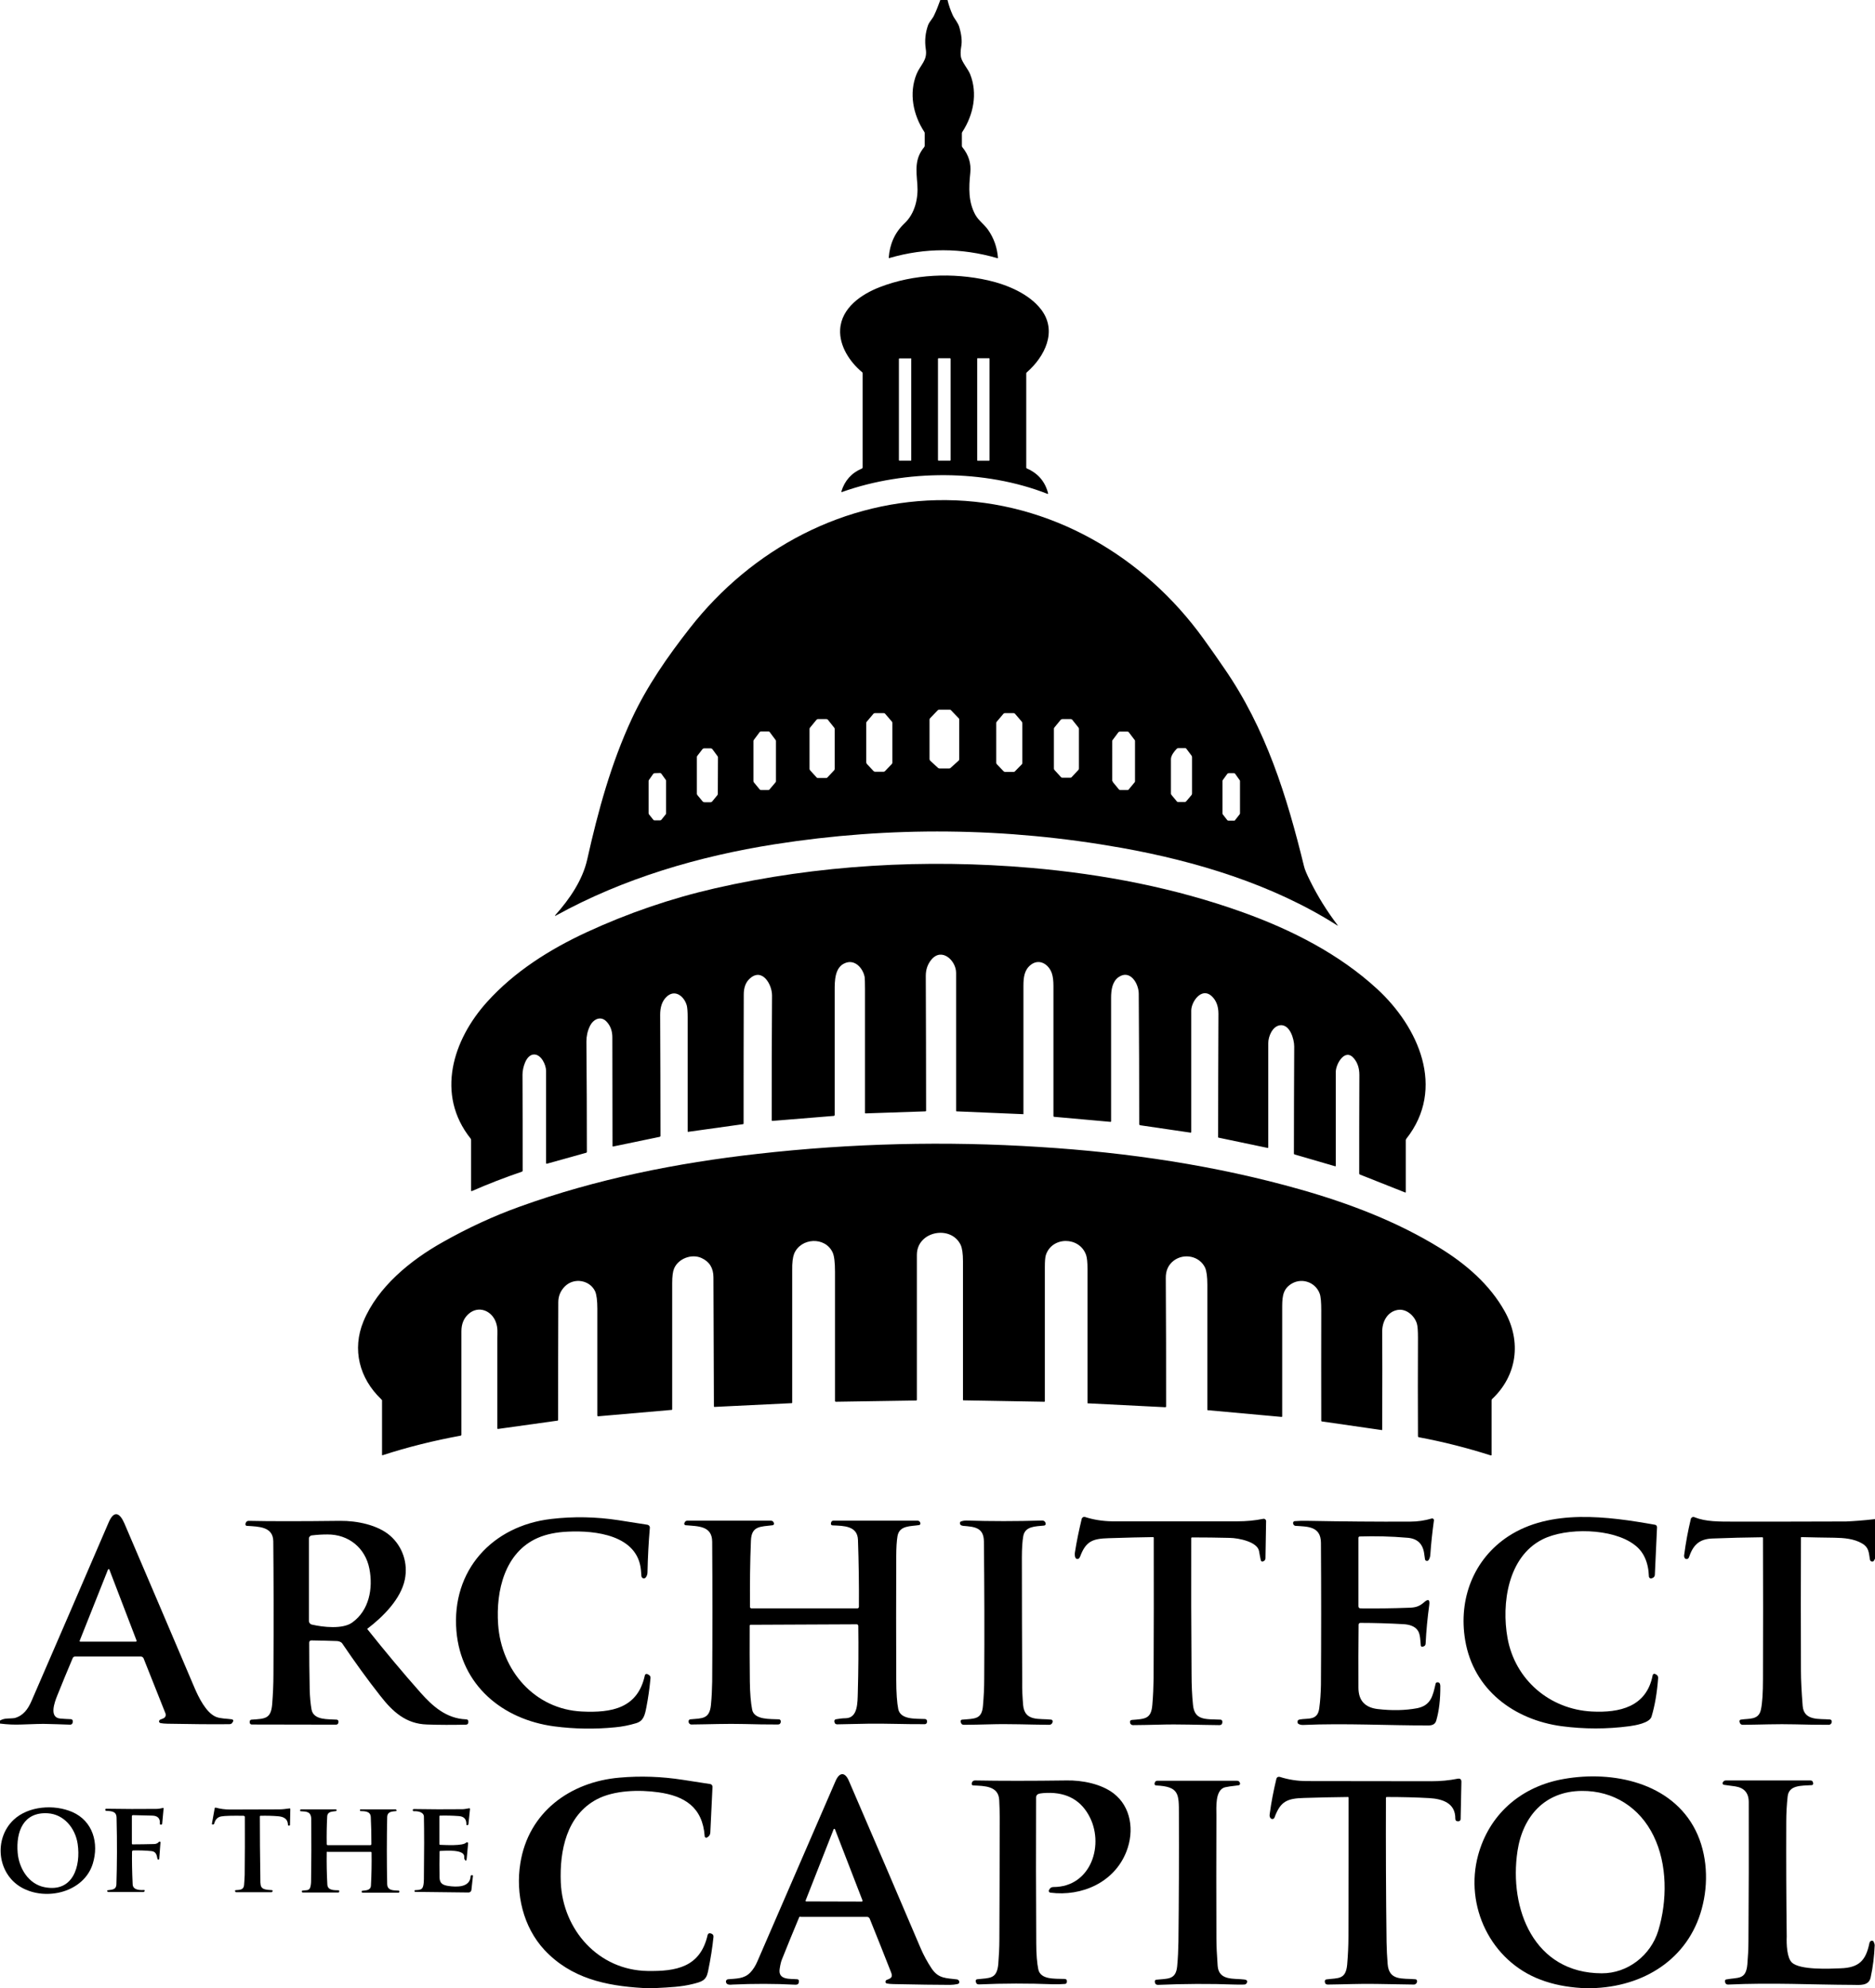
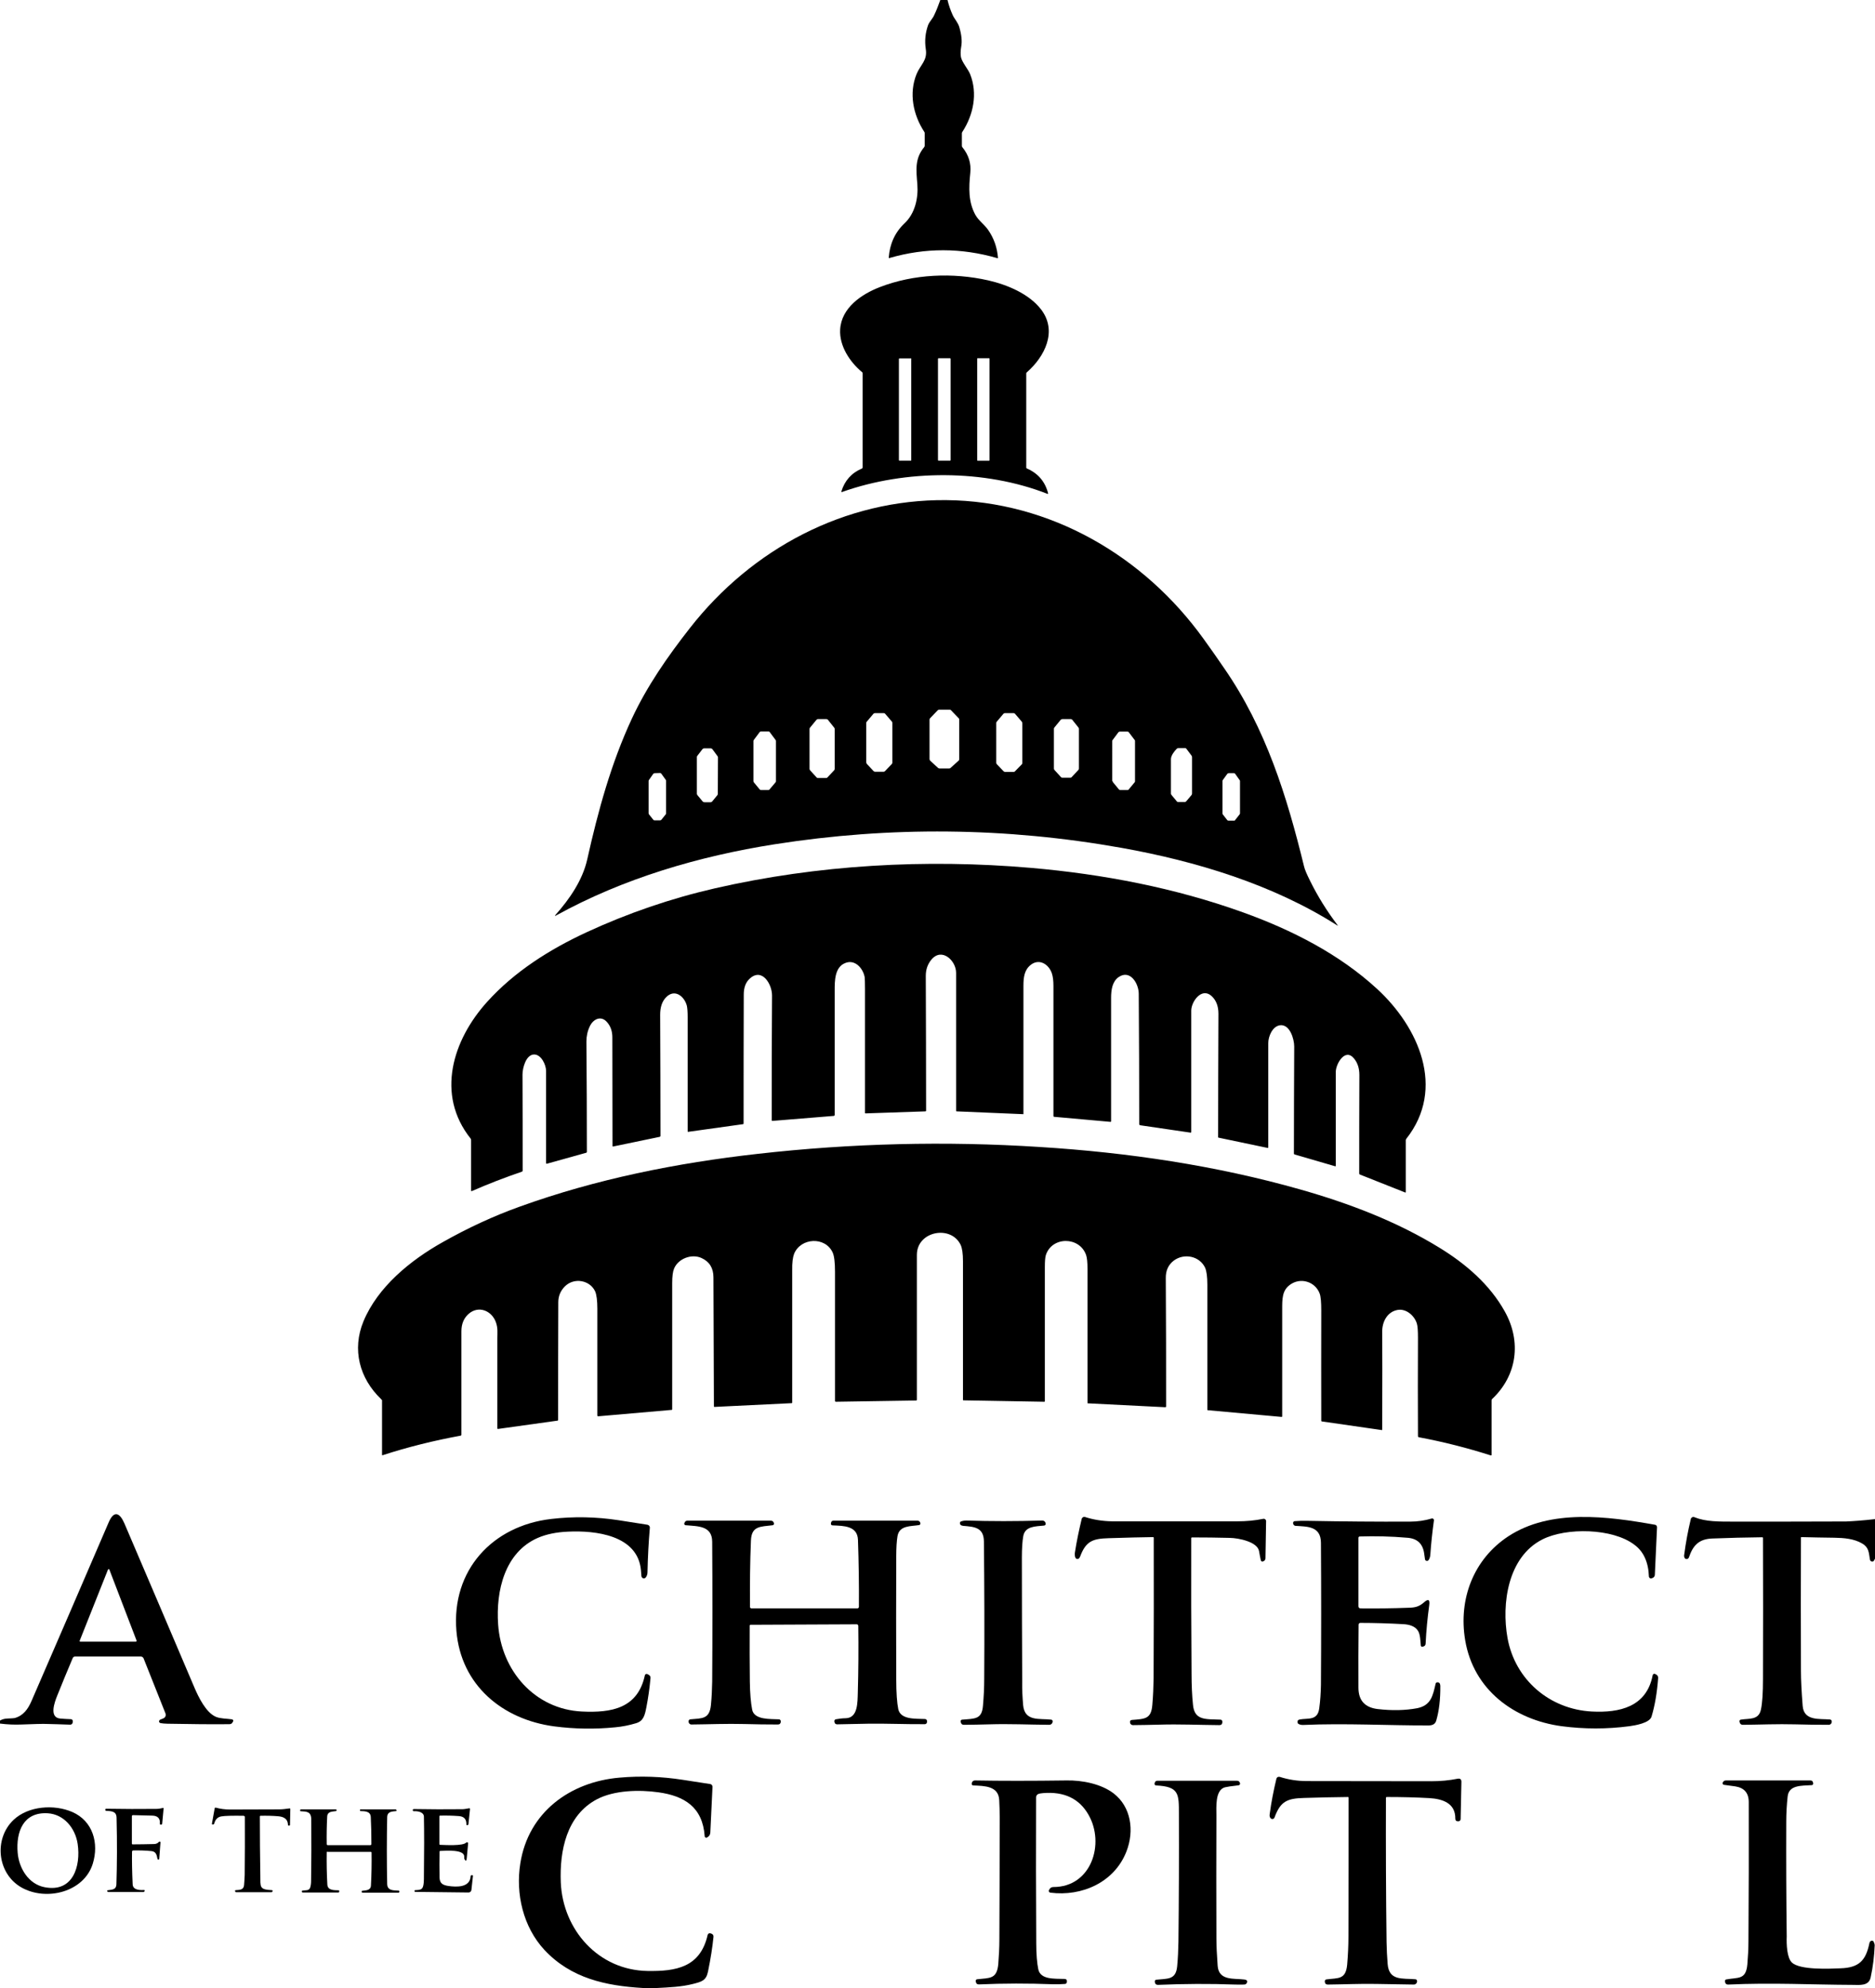
<svg xmlns="http://www.w3.org/2000/svg" id="Layer_1" x="0px" y="0px" viewBox="0 0 1200 1272" style="enable-background:new 0 0 1200 1272;" xml:space="preserve">
  <path d="M601.8,0h4.6c0.8,3.3,1.9,6.5,3.3,9.6c1.1,2.5,3.4,4.7,4.3,7.9c1.4,4.8,1.8,8.9,1.2,12.2c-0.5,2.8-0.5,5.1-0.2,6.8  c0.7,3.4,4.6,7.7,5.9,11c4.9,12.3,2.1,26-5,36.9c-0.2,0.3-0.3,0.6-0.3,0.9v8c0,0.4,0.1,0.7,0.4,1c3.9,4.8,5.6,10.2,5,16.2  c-1,9.8-1.3,18.6,3.2,26.9c2.1,3.8,5.7,6.1,8.2,9.7c3.7,5.3,5.8,11.3,6.3,17.9c0,0.2-0.1,0.3-0.3,0.2c-23.1-6.7-46.1-6.8-69.2-0.1  c-0.3,0.1-0.4,0-0.4-0.3c0.6-8.5,3.9-16.1,10.1-21.9c6.7-6.3,8.9-16.1,8.2-25c-0.7-9-1.8-16.3,4.4-23.8c0.2-0.3,0.3-0.6,0.3-0.9l0-8  c0-0.3-0.1-0.7-0.3-0.9c-7.1-10.9-9.9-24.6-4.9-36.9c2.4-5.9,7.1-8.7,5.9-16c-0.8-5.3-0.3-10.4,1.5-15.4c0.9-2.3,3-4.1,4-6.6  C599.2,7,600.4,3.8,601.8,0z" />
  <path d="M657.3,299.8c7.1,3.1,11.6,8.4,13.5,15.9c0,0.1,0,0.3-0.2,0.3c-0.1,0-0.1,0-0.2,0c-40.2-15.8-90.8-15.7-131.5-1.2  c-0.4,0.1-0.5,0-0.4-0.4c2.1-6.9,6.5-11.8,13.1-14.6c0.4-0.2,0.5-0.4,0.5-0.8V239c0-0.4-0.1-0.7-0.4-0.9c-7.9-6.6-14.6-16.8-14-27.3  c0.8-13.9,13.7-22.6,25.4-27.1c21.7-8.4,46.8-9.4,69.4-4.3c12.2,2.8,26.1,8.6,33.8,18.6c10.7,14,2.2,30.3-9.1,40.2  c-0.3,0.2-0.4,0.5-0.4,0.9v60C656.8,299.4,656.9,299.7,657.3,299.8z M583.3,229.6c0-0.2-0.2-0.3-0.3-0.3h-7.3  c-0.2,0-0.4,0.2-0.4,0.3c0,0,0,0,0,0v64.8c0,0.2,0.2,0.4,0.3,0.4c0,0,0,0,0,0h7.3c0.2,0,0.3-0.2,0.3-0.4V229.6z M608.4,229.6  c0-0.2-0.2-0.4-0.4-0.4h-7.3c-0.2,0-0.4,0.2-0.4,0.4v64.8c0,0.2,0.2,0.4,0.4,0.4l0,0h7.3c0.2,0,0.4-0.2,0.4-0.4l0,0V229.6z   M633.3,229.5c0-0.2-0.1-0.3-0.3-0.3l0,0h-7.3c-0.2,0-0.3,0.1-0.3,0.3v65c0,0.2,0.1,0.3,0.3,0.3h7.3c0.2,0,0.3-0.1,0.3-0.3v0V229.5z  " />
  <path d="M855.5,591.9c-41.1-26.1-90.2-40.9-137.7-49.4c-74.1-13.2-148.1-13.9-222-2.3c-48.3,7.6-96.6,21.7-139.8,45.5  c-1,0.5-1.1,0.4-0.4-0.4c8.8-9.9,17.2-22,20.2-35.3c7-31.3,15.3-61.6,28.6-90.2c9.7-20.8,22.7-39.5,37.1-57.9  c39.7-50.8,99.2-82.5,164.1-81.9c66.5,0.6,126.5,35.7,164.7,88.8c4.5,6.2,8.9,12.5,13.2,18.8c26.7,38.6,40.1,81.8,51.1,126.8  c0.4,1.8,1.7,4.9,3.9,9.3c4.9,9.9,10.7,19.2,17.3,27.9C856.4,592.3,856.3,592.5,855.5,591.9z M613.5,486.7c0.3-0.2,0.4-0.6,0.4-1  v-25.3c0-0.3-0.1-0.7-0.4-0.9l-4.8-5c-0.2-0.3-0.6-0.4-1-0.4l-6.6,0c-0.4,0-0.7,0.1-1,0.4l-4.8,5c-0.2,0.2-0.4,0.6-0.4,0.9v25.3  c0,0.4,0.2,0.7,0.4,1l5,4.6c0.2,0.2,0.6,0.4,0.9,0.4l6.3,0c0.3,0,0.7-0.1,0.9-0.4L613.5,486.7z M554.5,488c0,0.3,0.1,0.6,0.3,0.8  l4.3,4.6c0.2,0.2,0.6,0.4,0.9,0.4h5.5c0.3,0,0.6-0.1,0.9-0.4l4.4-4.6c0.2-0.2,0.3-0.5,0.3-0.8v-25.5c0-0.3-0.1-0.6-0.3-0.8l-4.3-5  c-0.2-0.3-0.6-0.4-0.9-0.4h-5.7c-0.4,0-0.7,0.2-0.9,0.4l-4.3,5.1c-0.2,0.2-0.3,0.5-0.3,0.8V488z M654.2,462.5c0-0.3-0.1-0.6-0.3-0.8  l-4.3-5c-0.2-0.3-0.6-0.4-0.9-0.4l-5.6,0c-0.4,0-0.7,0.2-0.9,0.4l-4.3,5.1c-0.2,0.2-0.3,0.5-0.3,0.8V488c0,0.3,0.1,0.6,0.3,0.9  l4.4,4.6c0.2,0.2,0.6,0.4,0.9,0.4h5.5c0.3,0,0.7-0.1,0.9-0.4l4.4-4.5c0.2-0.2,0.3-0.5,0.3-0.9V462.5z M529.9,460.6  c-0.2-0.3-0.6-0.5-1-0.5h-5.4c-0.4,0-0.7,0.2-1,0.5l-4.1,5c-0.2,0.2-0.3,0.5-0.3,0.8l0,25.5c0,0.3,0.1,0.6,0.3,0.9l4.2,4.6  c0.2,0.3,0.6,0.4,0.9,0.4l5.2,0c0.4,0,0.7-0.2,0.9-0.4l4.3-4.6c0.2-0.2,0.3-0.5,0.3-0.9v-25.5c0-0.3-0.1-0.6-0.3-0.8L529.9,460.6z   M686.3,460.6c-0.2-0.3-0.6-0.5-1-0.5l-5.4,0c-0.4,0-0.7,0.2-1,0.4l-4.1,5c-0.2,0.2-0.3,0.5-0.3,0.8v25.4c0,0.3,0.1,0.6,0.3,0.9  l4.2,4.6c0.2,0.3,0.6,0.4,0.9,0.4h5.1c0.3,0,0.7-0.1,0.9-0.4l4.3-4.6c0.2-0.2,0.3-0.5,0.3-0.9v-25.4c0-0.3-0.1-0.6-0.3-0.8  L686.3,460.6z M487.1,468c-0.3,0-0.7,0.2-0.9,0.4l-3.8,5.1c-0.1,0.2-0.2,0.4-0.2,0.6v25.7c0,0.3,0.1,0.5,0.2,0.7l3.8,4.6  c0.2,0.2,0.5,0.4,0.8,0.4h4.7c0.3,0,0.6-0.1,0.8-0.4l3.9-4.6c0.2-0.2,0.2-0.4,0.2-0.7v-25.7c0-0.2-0.1-0.5-0.2-0.6l-3.8-5.1  c-0.2-0.3-0.5-0.4-0.9-0.4L487.1,468z M712.1,499.8c0,0.3,0.1,0.5,0.2,0.7l3.8,4.6c0.2,0.2,0.5,0.4,0.8,0.4h4.7  c0.3,0,0.6-0.1,0.8-0.4l3.8-4.6c0.2-0.2,0.2-0.4,0.2-0.7v-25.7c0-0.2-0.1-0.5-0.2-0.6l-3.8-5c-0.2-0.3-0.5-0.4-0.9-0.4l-4.8,0  c-0.3,0-0.7,0.2-0.9,0.4l-3.8,5.1c-0.1,0.2-0.2,0.4-0.2,0.6V499.8z M446.3,483.6c-0.2,0.2-0.3,0.5-0.3,0.8v23.4  c0,0.3,0.1,0.6,0.3,0.9l3.4,4.1c0.3,0.3,0.7,0.5,1.1,0.5l4,0c0.4,0,0.8-0.2,1-0.5l3.3-4c0.2-0.2,0.3-0.6,0.3-0.9l0.1-23.3  c0-0.3-0.1-0.6-0.3-0.8l-3.3-4.5c-0.3-0.3-0.7-0.5-1.1-0.5l-4.1,0c-0.4,0-0.8,0.2-1.1,0.5L446.3,483.6z M753.2,479  c-1.6,1.6-3.8,4.4-3.8,6.7c0,7.3,0,14.6,0,22c0,0.4,0.1,0.7,0.4,1l3.4,4.1c0.2,0.2,0.5,0.4,0.8,0.4l4.1,0c0.5,0,0.8-0.2,1.1-0.5  l3.3-3.9c0.2-0.3,0.4-0.6,0.4-1v-23.3c0-0.4-0.1-0.7-0.3-1l-3.3-4.4c-0.2-0.3-0.5-0.5-0.9-0.4l-4.2,0  C753.7,478.7,753.4,478.8,753.2,479z M419,494.7c-0.3,0-0.7,0.2-0.9,0.4l-2.8,4c-0.1,0.2-0.2,0.4-0.2,0.6v20.6  c0,0.2,0.1,0.5,0.2,0.7l2.8,3.5c0.2,0.3,0.5,0.4,0.9,0.4h3.5c0.3,0,0.6-0.2,0.8-0.4l2.8-3.5c0.2-0.2,0.2-0.4,0.2-0.7v-20.7  c0-0.2-0.1-0.4-0.2-0.6l-2.8-3.9c-0.2-0.3-0.5-0.5-0.9-0.5L419,494.7z M786.3,494.7c-0.3,0-0.6,0.2-0.8,0.4l-2.9,4  c-0.1,0.2-0.2,0.4-0.2,0.6v20.8c0,0.2,0.1,0.4,0.2,0.6l2.8,3.6c0.2,0.2,0.5,0.4,0.8,0.4l3.6,0c0.3,0,0.6-0.1,0.7-0.4l2.9-3.7  c0.1-0.2,0.2-0.4,0.2-0.6v-20.7c0-0.2-0.1-0.4-0.2-0.5l-2.9-4.1c-0.2-0.3-0.5-0.4-0.8-0.4L786.3,494.7z" />
  <path d="M341.9,674.7c-5.3,0-7.5,8.7-7.5,12.8c0.1,20.5,0.1,41,0.1,61.5c0,0.3-0.2,0.6-0.5,0.7c-10.9,3.7-21.5,7.8-32,12.4  c-0.2,0.1-0.4,0-0.5-0.2c0,0,0-0.1,0-0.1l0-32.3c0-0.4-0.1-0.7-0.3-1c-22.5-28.2-11.4-63.2,10.6-87.5c17.5-19.4,40.1-33.6,63.6-44.5  c26.4-12.2,53.8-21.6,82.1-28.1c66-15.1,134.9-18.9,202.3-13.1c46.1,4,92.2,12.8,135.8,28.5c30.9,11.1,61.5,26.6,85.8,49  c26.3,24.2,44.2,63.5,18.6,95.9c-0.2,0.3-0.3,0.6-0.3,0.9v33.1c0,0.3-0.1,0.4-0.4,0.3l-29-11.5c-0.2-0.1-0.4-0.3-0.4-0.6  c0-21.1,0-42.1,0.1-63.1c0-4.2-1.1-7.7-3.4-10.5c-5.8-7.1-11.7,3.6-11.7,8.5c0,20,0,40.1,0,60.1c0,0.3-0.2,0.4-0.5,0.3l-25.8-7.5  c-0.3-0.1-0.5-0.3-0.5-0.6c0-22.9,0.1-45.7,0.2-68.5c0-4.8-2.8-14.4-9.1-13.6c-4.9,0.7-7.5,7.2-7.5,11.4c0,22.3,0,44.5,0,66.8  c0,0.1-0.1,0.3-0.3,0.3c0,0,0,0-0.1,0l-31.5-6.6c-0.1,0-0.2-0.1-0.2-0.3c0-26.3,0.1-52.6,0.2-79c0-4.9-1.5-8.7-4.5-11.4  c-6.4-5.6-12.9,3.8-12.9,9.4c0,25.9,0,51.8,0,77.7c0,0.3-0.2,0.5-0.5,0.4l-32.1-4.7c-0.5-0.1-0.7-0.4-0.7-0.8  c0-27.6-0.1-55.4-0.3-83.3c0-6.6-5.5-15.8-12.9-10.7c-4,2.8-4.8,8.1-4.8,13.3c0,26.3,0,52.6,0,78.9c0,0.3-0.2,0.5-0.5,0.4l-35.8-3.2  c-0.4,0-0.6-0.2-0.6-0.6c0-27.6,0-55.3,0-83.1c0-3.3-0.3-6-1-8.1c-2-5.9-8.2-9.8-13.7-5.3c-3.9,3.2-4.5,7.8-4.5,13.2  c0,27.4,0,54.7,0,82.1c0,0.1,0,0.1-0.1,0.1l-42.6-1.8c-0.3,0-0.4-0.2-0.4-0.4c0-29.4,0-58.9,0-88.3c0-7.7-9.1-16.4-15.8-8.4  c-2.4,2.9-3.6,6.3-3.6,10.4c0.1,28.8,0.2,57.6,0.2,86.3c0,0.2-0.2,0.4-0.4,0.4l-38.4,1.3c-0.2,0-0.3-0.1-0.3-0.3c0,0,0,0,0,0  c0-26.4,0-52.7,0-79.1c0-4.4-0.1-6.9-0.2-7.7c-1-5.7-6.2-11.7-12.5-9.1c-6.8,2.7-6.7,11.7-6.7,17.6c0,26.5,0,53.1,0,79.6  c0,0.3-0.2,0.5-0.5,0.6l-39.3,3.2c-0.3,0-0.5-0.1-0.5-0.4c0-26.6,0-53.3,0.2-79.9c0-7.1-6.3-17.9-14.2-10.8  c-2.6,2.3-3.9,5.7-3.9,10.3c-0.1,27.5-0.1,54.9-0.1,82.4c0,0.3-0.1,0.5-0.4,0.5l-35.1,4.9c-0.1,0-0.3-0.1-0.3-0.2c0,0,0,0,0,0  c0-24.5,0-48.9,0-73.2c0-3.4-0.2-5.8-0.5-7.2c-1.5-6-7.8-11.3-13.4-5.4c-2.5,2.6-3.7,6.3-3.7,11c0.1,25.9,0.2,51.7,0.2,77.6  c0,0.3-0.2,0.5-0.5,0.6l-29.9,6.2c-0.1,0-0.2-0.1-0.3-0.2c0,0,0,0,0-0.1c0-23.2-0.1-46.4-0.1-69.6c0-3.8-1.1-7.1-3.4-9.7  c-3.8-4.4-8.8-2-11,2.6c-1.5,3.1-2.2,6.4-2.2,9.8c0.2,23.5,0.3,47,0.3,70.6c0,0.3-0.2,0.6-0.5,0.6l-25.1,7c-0.2,0.1-0.4-0.1-0.5-0.3  c0,0,0-0.1,0-0.1c0-19.7,0-39.4,0-59.1C349.4,681.3,346.5,674.8,341.9,674.7z" />
  <path d="M243.9,895.2c-13.9-13.3-18.7-31.8-11.3-49.7c9.1-22,30-39.1,50.7-50.7c16.1-9.1,32.5-16.7,49.2-22.7  c49-17.7,100.6-28,152.3-33.8c60.1-6.8,120.4-8.3,180.8-4.4c56.1,3.5,112.5,11.8,166.7,27.2c31,8.8,61.8,20.5,89.2,37.4  c16.6,10.2,32,23.4,41.6,40.7c10.7,19.2,7.9,40.9-8.2,56c-0.2,0.2-0.3,0.5-0.3,0.8v34.8c0,0.4-0.2,0.5-0.6,0.4  c-15.1-4.8-30.4-8.7-46-11.6c-0.3-0.1-0.5-0.3-0.5-0.7c-0.1-20.9-0.1-41.9,0-62.8c0-4.5-0.2-7.6-0.7-9.2c-1.5-5.1-7-9.9-12.6-8.7  c-6.4,1.3-9.6,7.5-9.6,13.8c0.1,11.5,0.1,32.4,0,62.7c0,0.3-0.1,0.4-0.4,0.3l-38.1-5.5c-0.3,0-0.5-0.2-0.5-0.5  c0-23.5-0.1-47.1,0-70.5c0-5.3-0.3-8.9-1-10.8c-2.8-7.6-12.2-10.7-19.1-5.6c-5,3.7-4.9,9.1-4.9,15.9c0,22.7,0,45.5,0,68.2  c0,0.3-0.1,0.4-0.4,0.4l-47.3-4.3c-0.1,0-0.2-0.1-0.2-0.2c0-26.7,0-53.4,0-80.1c0-5.1-0.5-8.7-1.4-10.8c-3.5-7.5-13.4-9.6-20.1-4.6  c-3.4,2.6-5.2,6.3-5.1,11.3c0.2,27.3,0.2,54.6,0.2,82c0,0.3-0.2,0.5-0.5,0.5c0,0,0,0,0,0l-49.6-2.5c-0.1,0-0.2-0.1-0.2-0.2  c0-28.6,0-57.1,0-85.7c0-4.3-0.3-7.2-0.9-9c-4.2-12-22-12-25.8,0.2c-0.4,1.4-0.6,3.9-0.6,7.5c0,28.6,0,57.3,0,85.9  c0,0.2-0.2,0.3-0.3,0.3h0l-51.8-0.9c-0.2,0-0.3-0.1-0.3-0.3c0-29.6,0-59.1,0-88.7c0-4.9-0.5-8.4-1.5-10.5c-6.2-12.9-28-8.8-28,6.4  c0,30.9,0,61.8,0,92.8c0,0.2-0.2,0.4-0.4,0.4l-51.4,0.8c-0.4,0-0.6-0.2-0.6-0.6c0-27.5,0-55.1,0-82.5c0-6.1-0.5-10.2-1.5-12.4  c-4.8-10.4-20.5-9.5-24.7,0.9c-0.8,2.1-1.3,5.6-1.2,10.6c0,28.2,0,56.4,0,84.6c0,0.2-0.1,0.3-0.3,0.3l-49.4,2.4  c-0.3,0-0.4-0.1-0.4-0.4c-0.1-27.5-0.2-55-0.3-82.5c0-6-2.6-10.1-7.7-12.4c-6.2-2.8-14.8,0.3-17.5,6.8c-0.8,1.9-1.2,5-1.2,9.3  c0,26.8,0,53.7,0,80.8c0,0.1-0.1,0.2-0.2,0.3l-47.1,4.1c-0.4,0-0.6-0.2-0.6-0.5c0-22.7,0-45.4,0-68.2c0-5.4-0.5-9.1-1.4-11.2  c-3.3-7.2-13.5-9.2-19.5-3.1c-2.7,2.8-4.1,6.1-4.1,10c-0.1,25.1-0.1,50.2-0.1,75.3c0,0.3-0.2,0.5-0.5,0.5l-38,5.3  c-0.3,0-0.4-0.1-0.4-0.4c0-19.3,0-38.5,0-57.7c0-3.7,0.4-6.4-0.9-10.1c-2.6-7.4-11-11-17.4-5.5c-3.1,2.7-4.7,6.4-4.7,11.2  c0,22,0,44.1,0,66.2c0,0.3-0.2,0.5-0.5,0.6c-16.9,3.1-33.6,7.2-49.9,12.5c-0.3,0.1-0.4,0-0.4-0.3v-35  C244.2,895.7,244.1,895.4,243.9,895.2z" />
  <path d="M0,1102.8v-1.9c1.3-0.8,2.8-1.2,4.6-1.3c2.6-0.1,4.2-0.2,4.7-0.3c5.6-1.5,8.6-5.7,10.9-11c16.5-38,32.9-76,49.3-114.1  c3.4-8,7.1-6.4,10.1,0.5c15,35,29.9,70,44.8,105c2.6,6.1,7.4,16.1,13.8,18.8c2.9,1.2,6.8,1.1,10.3,1.6c0.5,0.1,0.9,0.6,0.8,1.1  c0,0.1,0,0.2-0.1,0.2l-0.2,0.3c-0.4,1-1.1,1.5-2.2,1.5c-11.4,0.1-24.6,0-39.5-0.3c-1.8,0-3.4-0.2-4.6-0.4c-0.4-0.1-0.6-0.3-0.8-0.6  c-0.2-0.4-0.1-0.8,0.1-1.1c0.1-0.3,0.4-0.5,0.8-0.6c0.7-0.3,1.3-0.5,1.7-0.7c1.3-0.5,1.9-1.9,1.4-3.2c0,0,0,0,0,0l-14-35.2  c-0.3-0.7-1-1.2-1.8-1.2h-42c-0.8,0-1.3,0.4-1.6,1.1c-3.4,8-6.7,16-9.9,24c-1.6,4-5.4,14,2,14.6c2.1,0.2,4.4,0.3,6.8,0.4  c0.7,0,1.2,0.6,1.2,1.3c0,0.1,0,0.1,0,0.2l-0.1,0.7c-0.1,0.8-0.9,1.4-1.7,1.3c-5.8-0.2-11.5-0.4-17.1-0.5c-1.2,0-5.8,0.1-13.8,0.4  C9.3,1103.6,4.6,1103.4,0,1102.8z M51,1049.8c-0.1,0.3,0,0.5,0.3,0.6c0.1,0,0.1,0,0.2,0h35.4c0.3,0,0.5-0.2,0.5-0.5  c0-0.1,0-0.1,0-0.2l-17.4-45.4c-0.1-0.3-0.4-0.4-0.6-0.3c-0.1,0-0.2,0.2-0.3,0.3L51,1049.8z" />
  <path d="M410.2,1004.6c-2.1-22.5-29.4-25.4-46.5-24.6c-7.7,0.3-14.2,1.7-19.5,4c-21.1,9.2-26.9,33.8-25.4,55.3  c2,29.7,23.5,54.4,53.7,55.8c18.9,0.9,35.6-2,40.2-23.1c0.1-0.7,0.8-1.1,1.5-0.9c0.1,0,0.1,0,0.2,0.1l0.4,0.2  c1.1,0.5,1.7,1.3,1.5,2.6c-0.6,6.5-1.5,12.6-2.6,18.3c-1,5.1-1.8,8.9-6.7,10.3c-4.3,1.3-8.8,2.2-13.3,2.6c-13,1.3-26,1.1-39-0.6  c-33.1-4.4-59.7-26.3-62.6-61.1c-3.2-38.8,23-67.2,60.6-71.6c14.4-1.7,28.9-1.4,43.2,0.8c6.1,1,12.3,1.9,18.5,2.9  c0.9,0.2,1.6,1,1.5,1.9c-0.8,9.4-1.3,18.8-1.5,28.4c0,1.4-0.4,2.5-1.1,3.4c-0.5,0.7-1.5,0.8-2.2,0.3c-0.3-0.3-0.5-0.6-0.6-1.1  C410.4,1007.1,410.3,1005.9,410.2,1004.6z" />
  <path d="M737.9,983.5c-7,0.1-16.5,0.3-28.4,0.7c-10.1,0.3-14.5,1.8-18.2,11.7c-0.3,0.7-0.6,1.2-1,1.4c-1,0.5-1.9,0-2.2-1  c-0.3-1.1-0.3-2.2-0.1-3.3c1.1-7.1,2.6-14.1,4.3-21.2c0.2-0.8,1.1-1.4,1.9-1.2c0,0,0.1,0,0.1,0c5.5,1.8,11.4,2.7,17.4,2.8  c26.7,0,53.5,0,80.2,0c5.7,0,11.3-0.5,16.6-1.6c0.8-0.2,1.6,0.4,1.8,1.2c0,0.1,0,0.2,0,0.3l-0.4,23.8c0,0.7-0.4,1.3-1,1.7  c-1.2,0.7-1.9,0.3-2.1-1c-0.4-1.8-0.7-3.6-1-5.3c-1-6-13.1-8.4-18.7-8.5c-8.1-0.2-16.2-0.3-24.2-0.3c-0.3,0-0.5,0.2-0.5,0.5  c-0.1,28.9,0,57.8,0.2,86.7c0,7.4,0.3,14,0.9,19.8c0.9,10.3,8.2,9.2,17.6,9.6c0.7,0,1.3,0.6,1.2,1.4c0,0,0,0.1,0,0.1l0,0.3  c-0.1,1.1-0.7,1.7-1.9,1.7c-13.1-0.1-25.7-0.7-38.5-0.3c-5.5,0.1-11.1,0.3-16.8,0.3c-1,0-1.8-0.7-1.9-1.7l0-0.3  c-0.1-0.7,0.4-1.2,1.1-1.3c8.5-0.7,12.5-0.5,13.2-9.8c0.5-5.6,0.7-11.3,0.8-16.9c0.1-29.8,0.2-59.6,0.1-89.4  C738.5,983.7,738.3,983.5,737.9,983.5z" />
  <path d="M987.1,985c-22.1,11.2-26.2,41.1-22.3,63c4.8,26.8,27,45.7,54,47.1c17.7,0.9,35-2.9,38.9-23.2c0.1-0.6,0.7-1.1,1.4-0.9  c0.1,0,0.2,0,0.2,0.1l0.4,0.2c1.1,0.5,1.6,1.3,1.5,2.5c-0.7,9.4-2.1,17.5-4.2,24.5c-1.2,4.2-10.6,5.7-14.2,6.2  c-14.4,1.9-28.8,1.9-43.3,0c-30.5-4.1-56.5-23.3-61.8-55.1c-4.4-26.3,5.4-51.8,27.6-66.4c27-17.7,63.6-12.8,93.9-7.4  c0.8,0.1,1.3,0.8,1.3,1.6l-1.4,30.4c0,1-0.7,1.8-1.6,2.1l-0.5,0.2c-0.7,0.2-1.4-0.2-1.6-0.8c0-0.1-0.1-0.2-0.1-0.3  c-0.3-9.2-3.4-16.1-9.3-20.4C1032.2,977.8,1002.4,977.2,987.1,985z" />
  <path d="M1200,972v25.3l-0.7,1.3c-0.2,0.3-0.4,0.5-0.7,0.5c-1.1,0.2-1.8-0.4-1.9-1.6c-0.7-4.1-0.6-7.4-4.9-9.9  c-5.2-3.1-11.8-3.6-17.7-3.7c-7.1-0.1-14.1-0.2-21.2-0.4c-0.2,0-0.3,0.1-0.3,0.3c-0.1,28.4-0.1,56.8,0,85.2c0,6,0.4,13.5,1.1,22.5  c0.8,9.8,10.8,8.1,17.5,8.7c0.7,0.1,1.2,0.6,1.1,1.3v0.3c0,1-0.9,1.8-1.9,1.8c-7.3,0-14.5-0.1-21.6-0.3c-11.3-0.3-22.2,0.2-33.4,0.3  c-1,0-1.7-0.5-2-1.5l-0.1-0.4c-0.2-0.6,0.1-1.2,0.7-1.4c0,0,0.1,0,0.1,0c5.2-0.9,11.5,0.5,12.9-6.5c0.9-4.2,1.3-10.7,1.3-19.5  c0.1-30.1,0.1-60.1,0-90.2c0-0.4-0.2-0.5-0.5-0.5c-10.7,0.1-21.3,0.4-31.9,0.8c-8.6,0.3-12.4,4.4-15,12.1c-0.3,0.8-1.1,1.2-1.9,1  c-0.3-0.1-0.6-0.3-0.8-0.6c-0.3-0.5-0.5-1.3-0.3-2.2c1-7.6,2.4-15.2,4.2-22.7c0.2-1,1.2-1.6,2.2-1.3c0.1,0,0.2,0,0.2,0.1  c7.3,2.9,15.4,2.8,25.9,2.8c23.8,0,47.5,0,71.2-0.1C1186,973.3,1192.1,972.9,1200,972z" />
  <path d="M870.3,983.1c-0.6,0-0.9,0.3-0.9,1v43.6c0,0.9,0.5,1.4,1.4,1.4c10.2,0.1,20.4,0,30.8-0.4c4.1-0.1,6.6-0.7,9.7-3.4  c2.8-2.5,3.9-1.9,3.4,1.8c-1.1,8.1-1.9,16.3-2.3,24.5c0,1-0.6,1.7-1.5,1.9l-0.4,0.1c-0.5,0.2-1.1-0.1-1.2-0.7c0-0.1,0-0.1,0-0.2  c-0.3-3-0.3-6.7-1.7-9.1c-1.9-3.2-5.8-4.2-9.5-4.4c-9.2-0.5-18.4-0.8-27.5-0.8c-0.6,0-1.1,0.5-1.1,1.1c-0.1,13.6-0.2,27.1-0.1,40.3  c0,8.2,4.1,12.7,12.2,13.7c9.3,1.1,17.7,0.9,25.3-0.5c9-1.8,10.1-8,11.9-15.7c0.1-0.6,0.6-0.9,1.2-0.9c1.2,0,1.7,0.8,1.8,2.2  c0.1,8.7-0.8,16.1-2.6,22.3c-0.6,2.1-2.2,3.1-4.9,3.1c-24.8,0.1-53.5-1.5-80.4-0.3c-1.1,0-2.1-0.2-2.9-0.7c-0.3-0.2-0.5-0.4-0.5-0.7  c-0.3-1.2,0.2-1.9,1.3-2.1c5.3-1,11.4,0.9,12.5-7c0.7-5,1-10,1.1-15.1c0.2-30.3,0.2-60.7,0-91c-0.1-10.6-8.5-10.3-16.3-10.8  c-0.8-0.1-1.4-0.7-1.5-1.5l0-0.3c-0.1-0.6,0.4-1.2,1-1.2c0,0,0,0,0,0c2.3-0.2,5.3-0.3,8.9-0.2c21.7,0.4,43.3,0.6,65,0.5  c4.8,0,9.4-0.7,13.8-2c0.6-0.2,1.2,0.2,1.4,0.8c0,0.1,0.1,0.3,0,0.5c-1,7.3-1.8,14.6-2.3,22c-0.1,1.3-0.5,2.4-1.1,3.3  c-0.4,0.6-1.2,0.7-1.8,0.3c-0.3-0.2-0.5-0.5-0.5-0.8c-0.2-1.3-0.4-2.7-0.6-4.2c-1-6-4.6-9.2-10.9-9.6  C890.1,983,880.1,982.8,870.3,983.1z" />
-   <path d="M235.2,1042.5c11,13.8,22.3,27.4,34.1,40.7c7.5,8.4,16.3,16.4,28.9,16.9c1.2,0,1.7,0.7,1.5,1.9l0,0.3  c-0.1,0.7-0.7,1.2-1.4,1.2c-8.6,0.2-17,0.2-25.1-0.1c-13.4-0.4-21.9-8.2-29.7-18.2c-8.6-10.9-16.7-22.2-24.5-33.7  c-0.7-1-2.3-1.5-3.6-1.5c-5.3-0.2-10.6-0.3-16-0.4c-1,0-1.5,0.5-1.5,1.5c0,9.7,0.1,19.5,0.3,29.4c0.1,5.5,0.6,10,1.2,13.4  c1.4,6.9,10.6,6,16.1,6.4c0.7,0.1,1.2,0.6,1.1,1.3l0,0.5c-0.1,0.8-0.7,1.4-1.5,1.4l-54-0.1c-0.7,0-1.3-0.6-1.3-1.3l0-0.5  c0-0.7,0.5-1.3,1.2-1.3c8.8-0.6,12.4-0.5,13.2-9.9c0.5-6.4,0.8-12.8,0.8-19.2c0.2-35.4,0.1-63.7-0.1-85c-0.1-9.5-9.4-9.4-16.9-9.9  c-0.6,0-1-0.5-0.9-1.1c0-0.1,0-0.1,0-0.2l0.1-0.4c0.3-1,1-1.5,2-1.5c13.5,0.3,33.1,0.3,58.6,0c10.6-0.1,24,2.6,31.9,9.5  c8,7,11.5,17.6,9.4,28c-2.5,12.5-14,23.9-23.7,31.3C235.1,1041.9,235,1042.3,235.2,1042.5C235.2,1042.5,235.2,1042.5,235.2,1042.5z   M236.4,1003.7c-2.6-13.3-13.3-22-26.9-21.9c-3.3,0-6.6,0.2-9.9,0.6c-1.1,0.1-1.9,1-1.9,2.1v52.5c0,1.2,0.8,2.3,2,2.5  c6.9,1.6,19.7,3.1,25.8-1.4C236.2,1030.4,238.9,1016.4,236.4,1003.7z" />
  <path d="M480.4,1039.6c-0.4,0-0.6,0.2-0.6,0.6c-0.1,12,0,23.9,0.1,35.8c0.1,7.4,0.6,13.4,1.5,18c1.4,6.6,11.8,5.8,17.1,6.1  c0.7,0,1.2,0.6,1.2,1.3c0,0,0,0,0,0l0,0.3c-0.1,1.1-0.7,1.7-1.9,1.7c-7.3,0-14.4-0.1-21.4-0.3c-11.5-0.3-22.5,0.2-33.9,0.3  c-1,0-1.8-0.8-1.8-1.8c0,0,0,0,0,0v-0.3c0-0.6,0.5-1.2,1.1-1.2c7.5-0.7,12.3,0,13.2-9.2c0.5-5,0.7-10,0.8-15  c0.2-29.8,0.2-59.7,0-89.5c-0.1-10.2-9-9.8-17-10.5c-0.5,0-0.9-0.5-0.9-1c0-0.1,0-0.2,0.1-0.3l0.2-0.5c0.3-0.7,0.9-1.1,1.7-1.1  l53.4,0c0.9,0,1.6,0.4,1.9,1.3l0.1,0.2c0.2,0.5,0,1.1-0.5,1.3c-0.1,0-0.2,0.1-0.2,0.1c-8.1,1-13.6,0.4-14,9.8  c-0.6,14.2-0.7,28.4-0.6,42.5c0,0.5,0.4,0.9,0.9,0.9h67.8c0.5,0,1-0.4,1-1c0.1-14.2-0.1-28.5-0.6-42.8c-0.3-9.1-9.2-9-16.3-9.3  c-0.6,0-1.1-0.5-1-1.1c0-0.1,0-0.1,0-0.2l0.1-0.5c0.2-0.8,0.7-1.2,1.5-1.2l53.8,0c0.8,0,1.4,0.4,1.7,1.1l0.1,0.4  c0.2,0.5,0,1-0.5,1.2c-0.1,0-0.2,0.1-0.2,0.1c-5.5,0.9-12.7,0.1-13.9,7.1c-0.5,3-0.8,7.4-0.8,13.2c-0.1,26.1-0.1,52.2,0,78.2  c0,8.9,0.5,15.4,1.3,19.3c1.5,6.9,11.3,6,17.1,6.3c0.7,0,1.3,0.6,1.3,1.3l0,0.5c0,0.8-0.5,1.4-1.3,1.5c0,0-0.1,0-0.1,0  c-12.3,0.1-25.2-0.5-36.6-0.3c-6.2,0.1-12.7,0.3-19.5,0.4c-0.9,0-1.5-0.4-1.7-1.3l-0.1-0.5c-0.1-0.6,0.2-1.2,0.8-1.4c0,0,0,0,0,0  c2.2-0.4,4.4-0.7,6.5-0.7c7.8-0.2,7.5-10.1,7.7-16.4c0.4-14.3,0.5-28.6,0.3-42.7c0-0.5-0.4-1-1-1L480.4,1039.6z" />
  <path d="M654.8,1091c1,10.7,10.4,8.4,18,9.3c0.6,0.1,1,0.6,0.9,1.2c0,0.1,0,0.1,0,0.2l-0.1,0.4c-0.3,0.9-1.1,1.5-2.1,1.5  c-13-0.1-25.5-0.7-38.4-0.3c-5.3,0.1-10.7,0.3-16.2,0.3c-1.1,0-1.7-0.5-2-1.6l-0.1-0.4c-0.1-0.6,0.2-1.2,0.9-1.3c0,0,0.1,0,0.2,0  c8-0.7,12.5-0.1,13.2-8.9c0.5-5.8,0.8-11.5,0.8-17.3c0.2-29.3,0.1-58.5-0.2-87.8c-0.1-9.1-6.2-9.4-13.3-10c-0.7-0.1-1.3-0.3-1.6-0.6  c-0.4-0.4-0.5-0.9-0.4-1.5c0.1-0.3,0.2-0.6,0.6-0.7c1.1-0.4,2.2-0.6,3.5-0.6c15.6,0.5,31.7,0.5,48.4,0c1.1,0,1.8,0.4,2.2,1.4  l0.1,0.4c0.2,0.5-0.1,1.1-0.6,1.3c-0.1,0-0.2,0-0.2,0.1c-5.9,0.6-12.3,0.4-13.5,6.7c-0.6,3.3-0.9,7.9-0.9,13.8  c0,26.5,0.1,53,0.2,79.5C654.1,1081,654.4,1086,654.8,1091z" />
-   <path d="M512.3,1226.3c-0.4,0-0.8,0.2-0.9,0.6c-3.8,9.1-7.5,18.1-11,26.9c-0.5,1.2-1,3.2-1.4,5.9c-1.2,7.4,6.7,6.3,11.2,6.7  c0.7,0,1.2,0.6,1.1,1.3l0,0.3c-0.1,1.3-0.7,1.9-2.1,1.9c-13.5-0.7-26.9-0.7-40.2-0.1c-1.5,0.1-4.2,0.5-4.4-1.8  c-0.1-0.8,0.6-1.6,1.4-1.6c5.4-0.5,10.2-0.2,14.2-4.3c1.7-1.8,3.3-4.2,4.6-7.3c16.6-38.4,33.3-76.7,49.9-115.1  c2.5-5.9,6.1-6.1,8.6-0.2c15.4,35.6,30.6,71.1,45.8,106.8c2,4.7,4.4,9.1,7.2,13.3c4.4,6.5,9.2,6,16.2,6.9c0.5,0.1,0.9,0.4,1.2,0.8  c0.6,1,0.2,2-1,2.2c-1.5,0.3-3.1,0.5-4.7,0.5c-8.8,0-20.9-0.2-36.2-0.5c-1.7,0-3.1-0.2-4.3-0.4c-0.3-0.1-0.6-0.3-0.7-0.6  c-0.2-0.4-0.1-0.8,0.1-1.2c0.2-0.3,0.5-0.5,0.9-0.6c2.5-0.9,3.7-1.7,2.5-4.7c-4.5-11.5-9.1-23-13.7-34.4c-0.3-0.6-0.9-1.1-1.6-1.1  H512.3z M515.6,1216c-0.1,0.3,0,0.5,0.3,0.6c0.1,0,0.1,0,0.2,0l35.4,0.1c0.3,0,0.5-0.2,0.5-0.5c0-0.1,0-0.1,0-0.2l-17.6-45.5  c-0.1-0.3-0.4-0.4-0.6-0.3c-0.1,0-0.2,0.1-0.3,0.3L515.6,1216z" />
  <path d="M420.4,1272h-8.9c-23.9-1.4-46.1-6.2-63.1-24.4c-13.6-14.7-18.5-35.9-15.4-55.3c5.1-32.7,31.8-52.2,63.5-54.9  c13.5-1.2,27-0.7,40.5,1.4c5.8,0.9,11.6,1.8,17.5,2.7c0.9,0.1,1.5,0.9,1.5,1.8l-1.4,29.3c-0.1,1.3-0.7,2.3-1.8,2.9l-0.3,0.2  c-0.5,0.3-1.1,0.1-1.4-0.4c-0.1-0.1-0.1-0.3-0.1-0.4c-1.3-18.8-13.2-25.8-29.5-28.1c-12.6-1.8-28.5-1.3-39.4,4.4  c-19.6,10.3-24,33.1-23.2,53.2c1.3,30.4,24.1,56.2,55.5,56.7c18.3,0.3,33.8-2.3,38.5-23.1c0.2-0.7,0.9-1.2,1.6-1c0,0,0,0,0.1,0  l0.3,0.1c1.3,0.3,1.9,1.2,1.7,2.5c-0.6,5.9-1.7,13.3-3.5,22c-1.2,5.7-4.1,6.4-9.6,7.8C436.1,1271.3,428,1271.6,420.4,1272z" />
  <path d="M887,1150.3c-0.1,30.8,0,61.6,0.4,92.4c0.1,4.7,0.3,9.3,0.7,14c0.9,10.8,9.3,9,17.7,9.7c0.7,0,1.2,0.6,1.1,1.3c0,0,0,0,0,0  l0,0.3c-0.1,1-1,1.8-2,1.8c-8.3-0.1-16.4-0.3-24.2-0.4c-10-0.2-20.5,0.3-30.9,0.4c-1.1,0-1.8-0.5-1.9-1.7l0-0.3  c-0.1-0.6,0.3-1.2,1-1.3c0,0,0,0,0,0c7.6-1,12.4,0.3,13.3-9.5c0.5-6,0.8-12,0.8-18c0.1-29.6,0.1-59.2,0.1-88.7  c0-0.4-0.2-0.5-0.5-0.5c-9.4,0.1-18.7,0.3-28,0.6c-10.8,0.3-15.1,2.1-18.9,12.5c-0.3,0.8-1.1,1.2-1.9,0.9c-0.2-0.1-0.4-0.2-0.5-0.3  c-0.6-0.6-0.9-1.5-0.7-2.7c1-7.6,2.5-15.2,4.3-22.7c0.2-0.9,1.1-1.4,2-1.2c0,0,0.1,0,0.1,0c5.6,1.8,11.4,2.7,17.4,2.7  c26.6,0,53.2,0.1,79.8,0.1c5.7,0,11.2-0.5,16.7-1.6c1.6-0.3,2.4,0.4,2.4,2l-0.5,23.9c0,0.7-0.6,1.2-1.2,1.3l-0.4,0  c-1.2,0.1-1.8-0.5-1.8-1.7c0.1-10.1-8.5-12.6-16.6-13.1c-9-0.5-17.9-0.7-26.9-0.7C887.2,1149.8,887,1149.9,887,1150.3z" />
-   <path d="M1021.6,1272h-9.6c-9.5-0.6-18.1-2.3-26-5.3c-32-12-48.8-47.2-40-79.7c7-25.6,26.4-42.8,52-48.2  c30.6-6.3,68.9,0.2,85.7,29.6c8.4,14.7,10,33.4,6.2,49.8C1082.4,1251.5,1054.5,1270.2,1021.6,1272z M1025.1,1262.6  c16.6,0.1,31.4-11.5,36.2-27.3c5.8-19.1,5.9-42.5-3-60.6c-8.8-18.1-25.6-29-46-28.8c-23.6,0.2-37.7,16.2-41.1,38.4  C965.6,1221.5,981.8,1262.5,1025.1,1262.6z" />
  <path d="M664.4,1147.9c-0.8,0.4-1.3,1.2-1.3,2.1c-0.1,31.1-0.1,62.2,0.1,93.2c0,7.3,0.5,12.9,1.3,16.8c1.4,6.7,10.1,6,16.8,6.2  c1.1,0,1.6,0.6,1.5,1.7l0,0.3c-0.1,0.7-0.6,1.2-1.2,1.2c-3,0.2-5.5,0.3-7.7,0.2c-15.7-0.6-31.5-0.6-47.4,0.1c-1,0-1.7-0.4-1.9-1.4  l-0.1-0.5c-0.2-0.6,0.2-1.3,0.8-1.4c0.1,0,0.1,0,0.2,0c8-0.9,12.5,0,13.4-9.7c0.4-5.2,0.7-10.5,0.7-15.7c0.1-26.1,0.2-52.2,0.2-78.2  c0-3.7-0.1-7.3-0.3-11c-0.4-9.1-9.4-9.1-16.6-9.4c-0.6,0-1.1-0.5-1-1.1c0-0.1,0-0.1,0-0.2l0.1-0.4c0.2-0.9,1-1.5,2-1.5  c16.4,0.3,36,0.3,58.6,0c10-0.2,22.1,2.2,30,8.2c11.3,8.6,13.5,24,8.3,37.3c-7.7,19.7-28.5,28.9-48.7,26.3c-0.6-0.1-1-0.6-1-1.2  c0-0.1,0-0.2,0.1-0.3l0.2-0.4c0.5-1.1,1.4-1.7,2.6-1.7c24.4,0.1,33.2-27.8,22.5-46.3c-5.9-10.3-15.6-14.9-29-13.8  C666.1,1147.4,665.2,1147.6,664.4,1147.9z" />
  <path d="M754.5,1160.8c0-13,0.2-17.7-14.6-18.4c-0.6,0-1-0.5-1-1.1c0-0.1,0-0.2,0-0.2l0.2-0.5c0.2-0.8,0.8-1.2,1.6-1.2l50.9,0  c1,0,1.6,0.4,1.9,1.3l0.1,0.2c0.2,0.5-0.1,1.1-0.6,1.3c-0.1,0-0.2,0-0.2,0.1c-4.7,0.5-7.7,1-8.9,1.3c-6.3,1.8-5.4,12.7-5.4,18  c-0.1,26.2-0.1,52.5,0,78.8c0,4.6,0.3,10.4,0.8,17.4c0.7,9.8,10.6,7.9,17.3,8.8c1.3,0.2,1.8,0.8,1.5,1.8c-0.2,0.8-0.9,1.4-1.8,1.4  c-2,0.1-3.9,0-5.8,0c-16.3-0.6-32.8-0.5-49.4,0.2c-1,0-1.7-0.4-1.9-1.4l-0.1-0.5c-0.2-0.6,0.2-1.3,0.9-1.4c0,0,0.1,0,0.1,0  c7.1-0.8,12.5,0.3,13.3-8.7c0.5-5.2,0.7-10.4,0.8-15.6C754.5,1215.1,754.6,1187.9,754.5,1160.8z" />
  <path d="M1146.8,1255.7c5.2,4.9,24,4,31.2,3.7c11.7-0.4,16.1-4.9,18.4-16c0.2-1.1,0.9-1.8,2-1.6c0.3,0.1,0.6,0.2,0.7,0.5  c0.5,1,0.7,1.8,0.7,2.4c-0.3,7-1.1,13.8-2.6,20.6c-1.2,5.6-7.2,4.7-11.4,4.7c-26.7-0.1-51.3-1.5-79.9-0.2c-0.9,0-1.6-0.5-1.8-1.4  l-0.1-0.6c-0.1-0.6,0.2-1.2,0.8-1.3c0,0,0,0,0.1,0c7.6-1.4,12.5,0.4,13.4-9.6c0.4-4.9,0.7-9.8,0.7-14.8c0.2-29.7,0.3-59.3,0.2-89  c0-5.9-2.9-9.2-8.6-10.1c-2-0.3-4.4-0.6-7.3-1c-0.5-0.1-0.9-0.6-0.9-1.1c0-0.1,0-0.2,0.1-0.2l0.1-0.2c0.3-0.8,1.1-1.3,1.9-1.3  l54.2,0c0.8,0,1.4,0.4,1.6,1.2l0.1,0.5c0.2,0.6-0.2,1.1-0.7,1.3c-0.1,0-0.1,0-0.2,0c-6.7,0.4-14.6-0.1-15.4,7.2  c-0.6,5.4-0.9,10.8-0.9,16.2c-0.1,24.5,0,49,0.3,73.5C1143.3,1243.8,1143.6,1252.7,1146.8,1255.7z" />
  <path d="M46.3,1159.4c13.2,5.8,17.1,20,13.1,33c-5.6,18.3-29.9,24.3-45.8,15.2c-15.4-8.9-17.7-31-4.9-43.2  C18.3,1155.4,34.8,1154.4,46.3,1159.4z M11.3,1185.4c0.8,9.9,6.9,20.1,17.2,22.1c18.3,3.6,23.3-13.5,21.2-27.7  c-1.5-10.1-8.8-19-19.2-19.6C14.8,1159.3,10.2,1172.2,11.3,1185.4z" />
  <path d="M155.9,1161.8c-7.1-0.1-11.9,0-14.2,0.4c-2.4,0.4-3.9,1.9-4.6,4.6c-0.1,0.3-0.4,0.6-0.8,0.6l-0.3,0c-0.2,0-0.4-0.2-0.4-0.4  c0,0,0,0,0,0l1.8-10c0.1-0.3,0.3-0.5,0.6-0.4c0,0,0,0,0.1,0c2.9,0.8,5.9,1.2,9.1,1.2c10.5,0,21-0.1,31.5-0.1c2.1,0,4.3-0.3,6.5-0.6  c0.4-0.1,0.6,0.1,0.6,0.5l-0.2,10.1c0,0.1-0.1,0.3-0.2,0.3l-0.4,0.1c-0.3,0.1-0.6-0.1-0.7-0.4c0,0,0-0.1,0-0.1  c-0.1-3.9-2.8-5.2-6.3-5.5c-3.7-0.3-7.5-0.4-11.2-0.3c-0.4,0-0.5,0.2-0.5,0.5c0,12.5,0.1,25,0.3,37.4c0.1,7.8-0.8,9.3,7.5,9.7  c0.2,0,0.4,0.2,0.4,0.4c0,0,0,0.1,0,0.1l-0.1,0.3c-0.1,0.3-0.3,0.5-0.7,0.5l-22.6,0c-0.3,0-0.5-0.2-0.6-0.5l-0.1-0.3  c0-0.2,0.1-0.4,0.3-0.5c0,0,0,0,0.1,0c2.4-0.2,5.1,0,5.4-3.2c0.2-2.2,0.3-4.3,0.4-6.5c0.1-12.5,0.2-24.9,0.1-37.4  C156.4,1162,156.3,1161.9,155.9,1161.8z" />
  <path d="M84.5,1184.8c-0.1,5.5,0,12.5,0.4,20.9c0.1,2.7,2.6,3.9,7.3,3.6c0.2,0,0.3,0.1,0.4,0.3c0,0,0,0.1,0,0.1l-0.1,0.3  c-0.1,0.4-0.4,0.6-0.9,0.6l-22.2,0c-0.3,0-0.5-0.1-0.7-0.4l-0.1-0.3c-0.1-0.2,0-0.3,0.1-0.4c0,0,0.1,0,0.1,0  c2.6-0.5,5.5-0.1,5.7-3.8c0.4-12.6,0.5-26.8,0.1-42.7c-0.1-4.4-3.7-4.1-6.9-4.4c-0.1,0-0.2-0.1-0.2-0.2l-0.1-0.3  c-0.1-0.5,0.1-0.8,0.6-0.8c11,0.2,21.7,0.2,32.1,0.1c1.4,0,2.8-0.3,4.2-0.6c0.3-0.1,0.5,0.1,0.4,0.4l-0.9,9.7c0,0.3-0.3,0.6-0.7,0.6  c0,0,0,0,0,0l-0.3,0c-0.3,0-0.5-0.3-0.5-0.6c0.3-3.4-1.3-5.1-4.9-5.2c-4.1-0.1-8.2-0.2-12.3-0.3c-0.4,0-0.7,0.3-0.7,0.6c0,0,0,0,0,0  l0,17.7c0,0.2,0.2,0.4,0.4,0.4c0,0,0,0,0,0c4.5,0,9.1-0.1,13.6-0.2c1.5,0,2.6-0.5,3.3-1.4c0.2-0.2,0.6-0.3,0.8-0.1  c0.1,0.1,0.2,0.3,0.2,0.5l-0.8,10.6c0,0.2-0.2,0.3-0.4,0.3c0,0,0,0,0,0c-0.1,0-0.2,0-0.3,0c-0.2,0-0.3-0.1-0.4-0.3  c-0.5-2.6-0.9-4.8-3.9-5.1c-4-0.4-8-0.5-11.9-0.4C84.7,1184.3,84.5,1184.4,84.5,1184.8z" />
  <path d="M281.3,1184.8c-0.1,5.5-0.1,11,0,16.4c0.1,3.8,1.9,4.9,5.5,5.5c5.5,0.8,14,1.1,14.4-6.2c0-0.4,0.3-0.7,0.7-0.7l0.4,0  c0.2,0,0.4,0.2,0.4,0.4c0,0,0,0,0,0l-1,9.1c-0.1,0.9-0.9,1.6-1.8,1.6l-34.2-0.4c-0.3,0-0.4-0.2-0.4-0.4l0-0.4c0-0.2,0.2-0.3,0.4-0.3  c1.4-0.1,3.4,0,4.4-1.1c1.3-1.4,1.2-5.9,1.2-7.8c0.2-15.7,0.2-28.4,0-38.2c-0.1-2.9-4-3.6-6.6-3.4c-0.1,0-0.2-0.1-0.3-0.2l-0.2-0.3  c-0.1-0.3,0-0.6,0.3-0.8c0.1,0,0.2-0.1,0.2-0.1c10.6,0.2,21.1,0.2,31.3,0.1c1.3,0,2.9-0.4,4.3-0.6c0.3,0,0.5,0.1,0.5,0.5l-1,9.7  c0,0.4-0.4,0.6-0.7,0.6c0,0,0,0,0,0l-0.3,0c-0.2,0-0.3-0.2-0.3-0.3c0.1-3.5-1.5-5.3-4.9-5.5c-4-0.3-7.9-0.4-11.9-0.3  c-0.3,0-0.5,0.2-0.5,0.5v17.7c0,0.3,0.2,0.5,0.5,0.5c3.2,0.1,14.5,0.8,16.6-1.4c0.3-0.3,0.8-0.3,1.1-0.1c0.2,0.2,0.3,0.4,0.2,0.6  l-0.9,9.6c-0.2,1.8-0.7,1.9-1.5,0.3c-0.1-0.2-0.1-0.6-0.1-1.4c0.2-4.9-12.1-3.8-15.4-3.7C281.5,1184.3,281.3,1184.5,281.3,1184.8z" />
  <path d="M209.1,1185.1c-0.1,6.8,0,13.7,0.4,20.7c0.2,3.9,4.5,3.6,7.3,3.7c0.2,0,0.3,0.2,0.3,0.4l0,0.4c0,0.3-0.2,0.6-0.6,0.6  c0,0,0,0,0,0l-22.7,0c-0.4,0-0.6-0.2-0.6-0.5l0-0.3c0-0.2,0.1-0.4,0.3-0.4l3-0.3c0.9-0.1,1.7-0.7,2-1.6c0.4-1.2,0.6-2.7,0.6-4.3  c0.2-13.2,0.2-26.4,0.1-39.6c-0.1-4.8-3-4.8-6.8-5c-0.2,0-0.3-0.2-0.3-0.4c0,0,0,0,0,0l0-0.3c0-0.3,0.3-0.5,0.6-0.5l22.2,0  c0.3,0,0.5,0.2,0.5,0.5c0,0,0,0.1,0,0.1l-0.1,0.3c0,0.1-0.1,0.2-0.2,0.2c-2.4,0.4-5.5,0.1-5.7,3.5c-0.3,5.9-0.4,11.8-0.3,17.7  c0,0.3,0.3,0.6,0.6,0.6H237c0.4,0,0.7-0.3,0.7-0.7c0-5.8-0.1-11.6-0.4-17.3c-0.2-3.8-3.9-3.7-6.6-3.8c-0.2,0-0.3-0.2-0.3-0.4  c0,0,0,0,0,0l0-0.3c0-0.3,0.2-0.5,0.5-0.4l22.2,0c0.3,0,0.6,0.2,0.6,0.5l0.1,0.3c0,0.2-0.1,0.3-0.2,0.3c0,0,0,0,0,0  c-2.7,0.3-5.7,0.2-5.8,3.9c-0.3,14.3-0.3,28.5,0,42.8c0.1,4.4,4.3,4,7.4,4.2c0.2,0,0.4,0.2,0.4,0.4l0,0.3c0,0.3-0.2,0.6-0.5,0.6  c0,0,0,0-0.1,0l-23,0c-0.3,0-0.5-0.2-0.5-0.5l0-0.3c0-0.2,0.1-0.4,0.3-0.4c2.2-0.3,5.4-0.1,5.6-3.3c0.4-7.1,0.5-14.2,0.4-21.2  c0-0.2-0.2-0.4-0.4-0.4h-27.7C209.3,1184.7,209.1,1184.8,209.1,1185.1z" />
</svg>